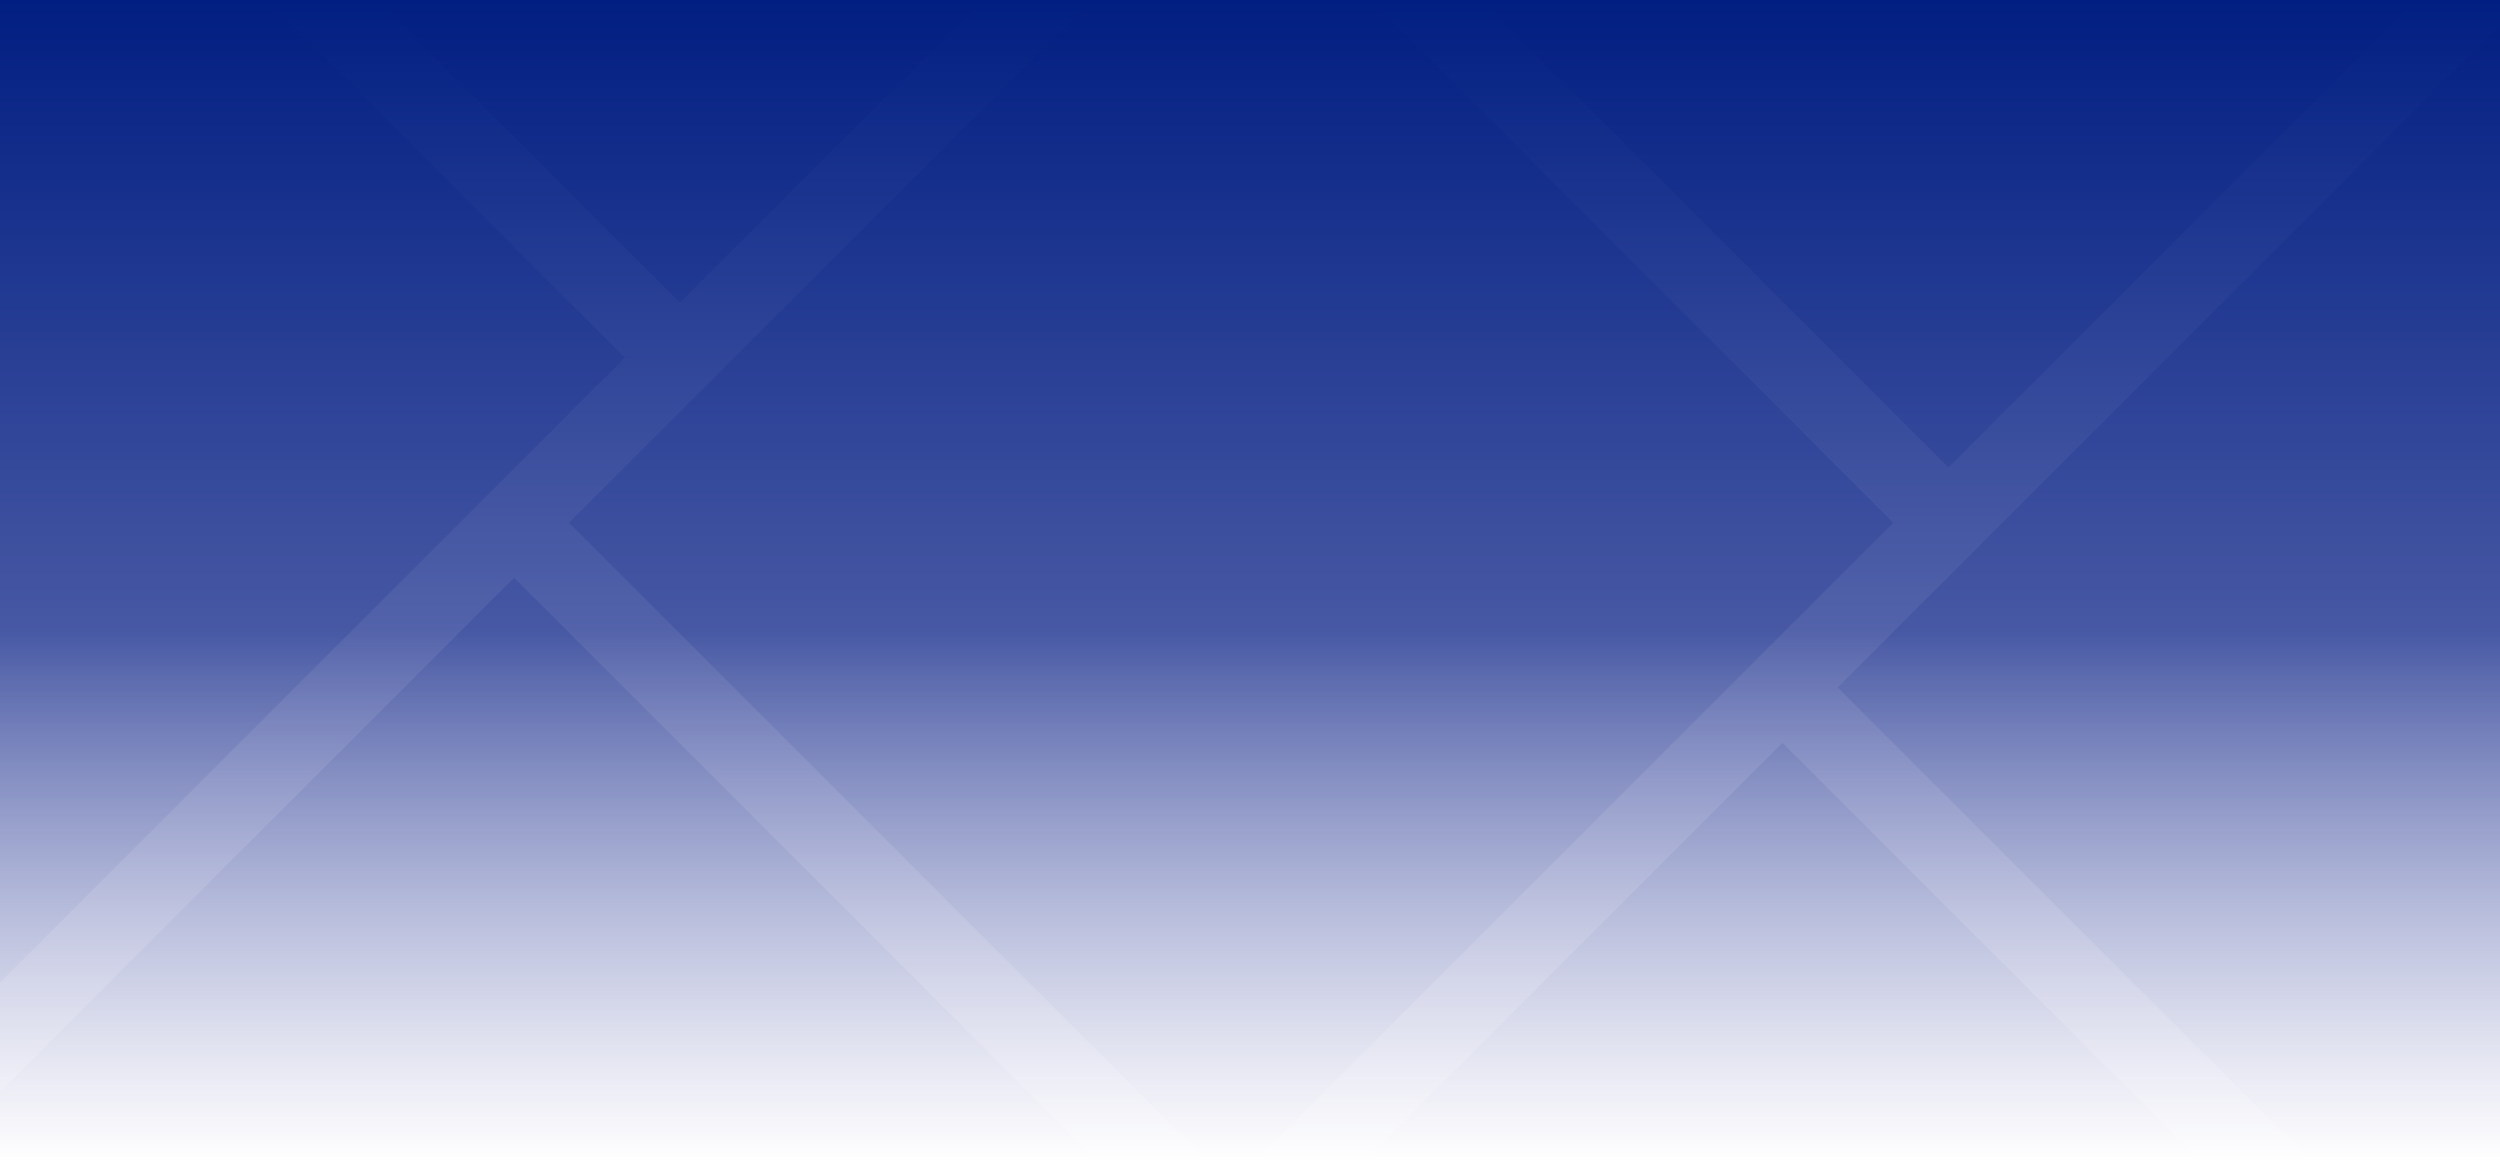
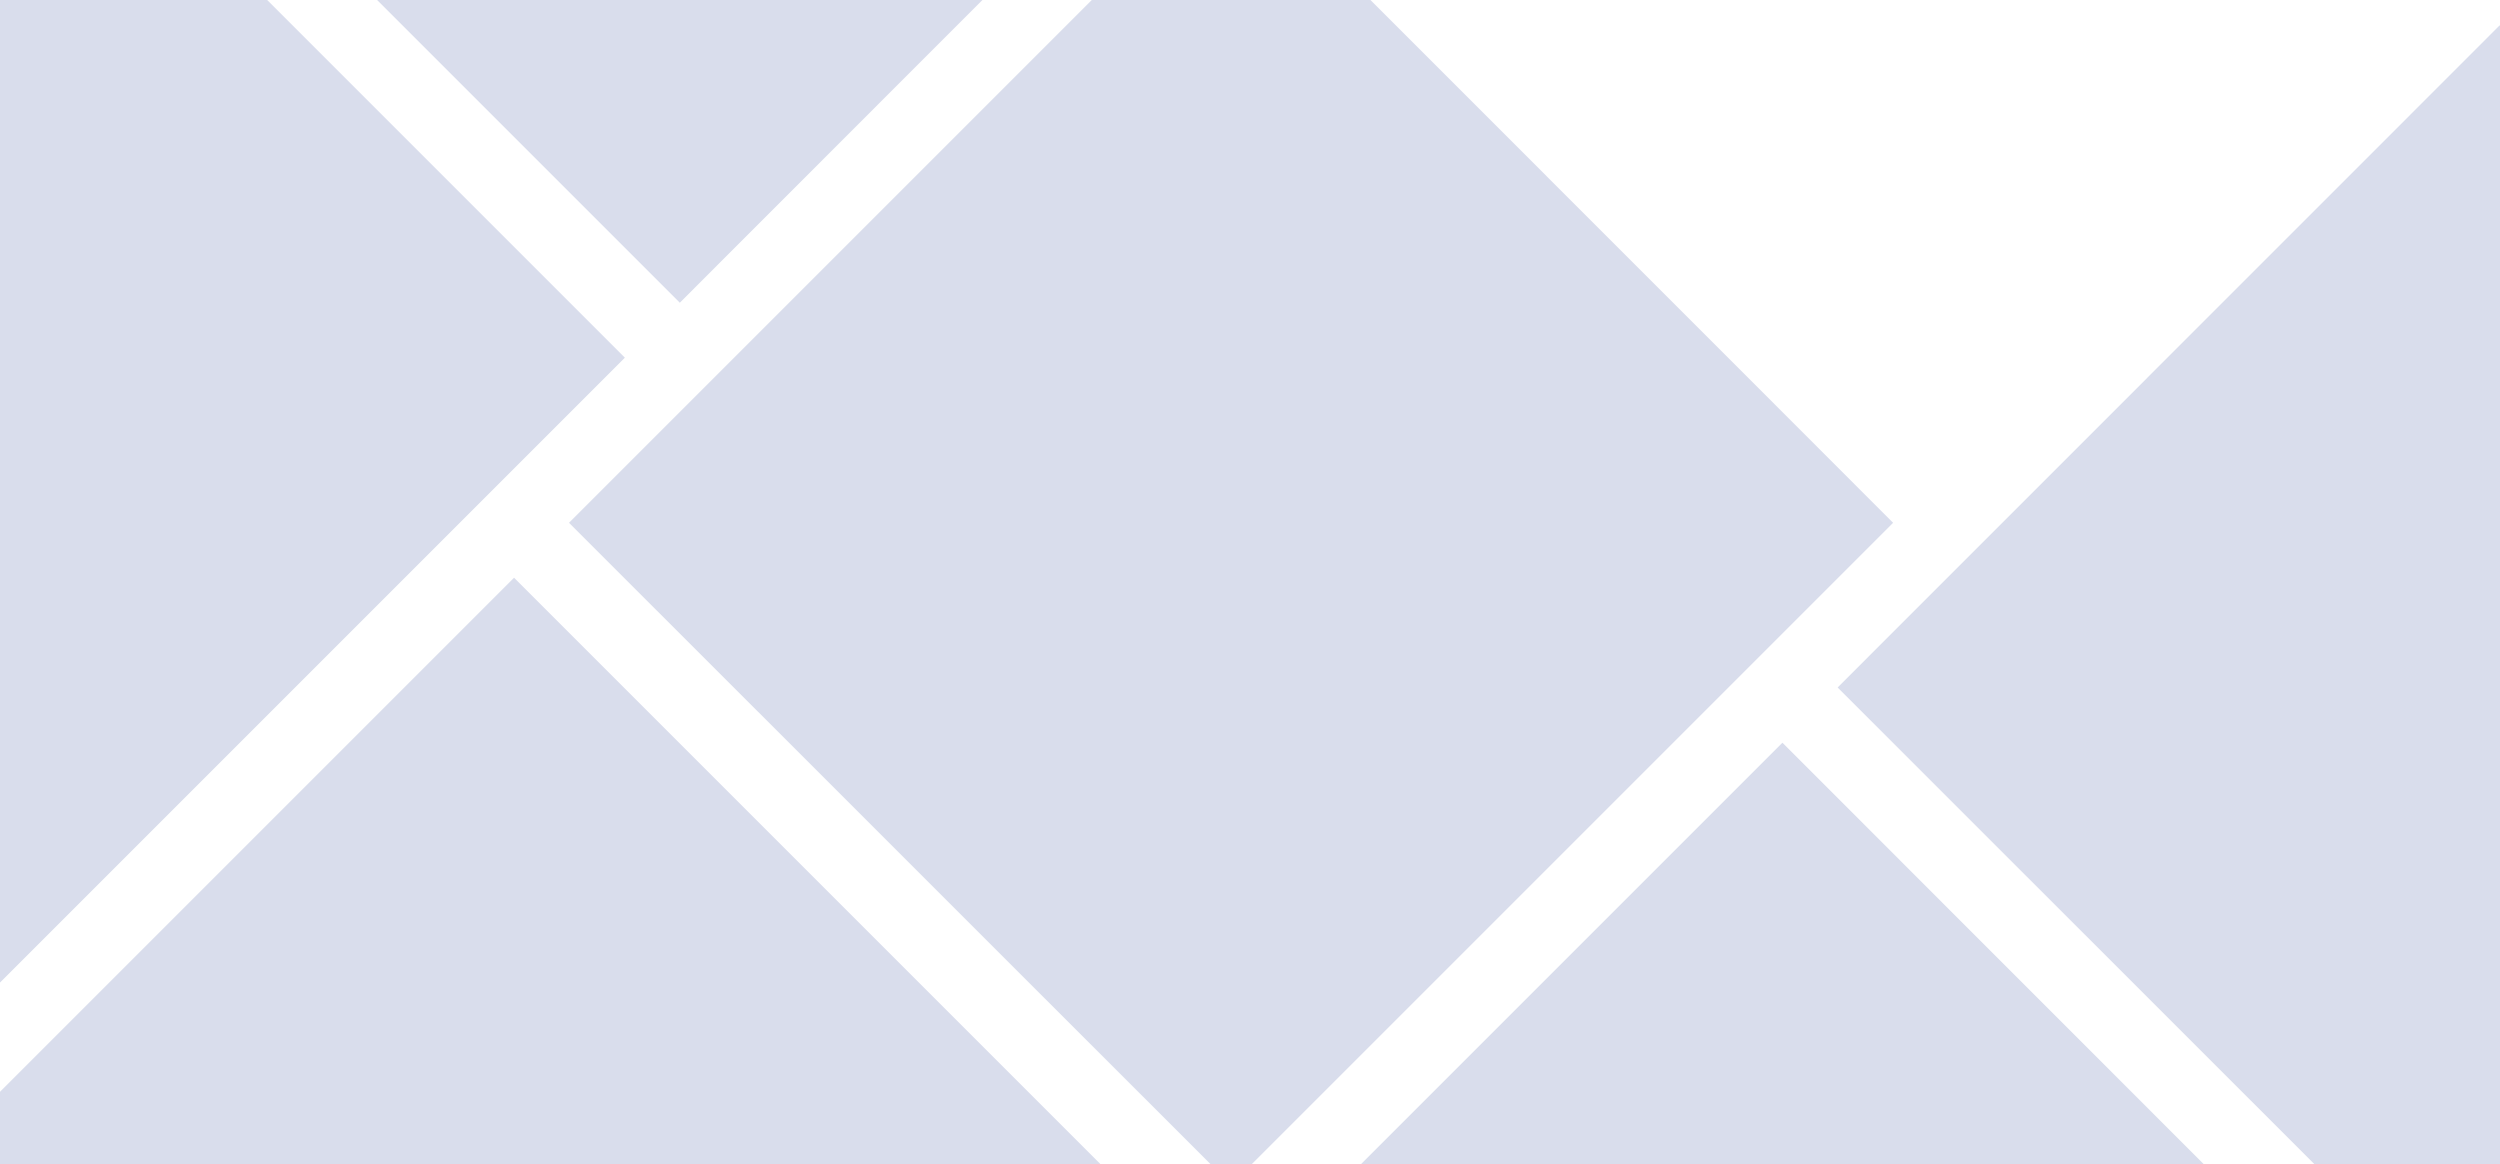
<svg xmlns="http://www.w3.org/2000/svg" id="Layer_1" data-name="Layer 1" viewBox="0 0 1920 894">
  <defs>
    <linearGradient id="linear-gradient" x1="960" y1="894" x2="960" gradientTransform="matrix(1, 0, 0, -1, 0, 894)" gradientUnits="userSpaceOnUse">
      <stop offset="0" stop-color="#011f82" />
      <stop offset="1" stop-color="#999ccc" />
    </linearGradient>
    <linearGradient id="linear-gradient-2" x1="960" y1="411" x2="960" gradientTransform="matrix(1, 0, 0, -1, 0, 894)" gradientUnits="userSpaceOnUse">
      <stop offset="0" stop-color="#fff" stop-opacity="0" />
      <stop offset="1" stop-color="#fff" />
    </linearGradient>
  </defs>
-   <path d="M0,0H1920V894H0Z" fill="#fff" />
-   <rect width="1920" height="894" fill="url(#linear-gradient)" />
  <polygon points="205.2 0 0 0 0 754.6 479.9 274.7 205.2 0" fill="#011f82" opacity="0.15" />
  <polygon points="754.5 0 289.6 0 522.1 232.5 754.5 0" fill="#011f82" opacity="0.15" />
  <polygon points="1045.3 894 1692.4 894 1368.9 570.4 1045.3 894" fill="#011f82" opacity="0.15" />
  <polygon points="0 838.5 0 894 845.1 894 394.8 443.7 0 838.5" fill="#011f82" opacity="0.15" />
  <polygon points="1052.5 0 838.5 0 437 401.5 929.6 894 961.4 894 1453.9 401.5 1052.5 0" fill="#011f82" opacity="0.15" />
  <polygon points="1919.7 19.5 1411.3 528 1777.4 894 1920 894 1920 19.8 1919.7 19.5" fill="#011f82" opacity="0.15" />
-   <polygon points="1855.3 0 1137.4 0 1496.4 359 1855.3 0" fill="#011f82" opacity="0.15" />
-   <path d="M0,483H1920V894H0Z" fill="url(#linear-gradient-2)" />
+   <path d="M0,483V894H0Z" fill="url(#linear-gradient-2)" />
</svg>